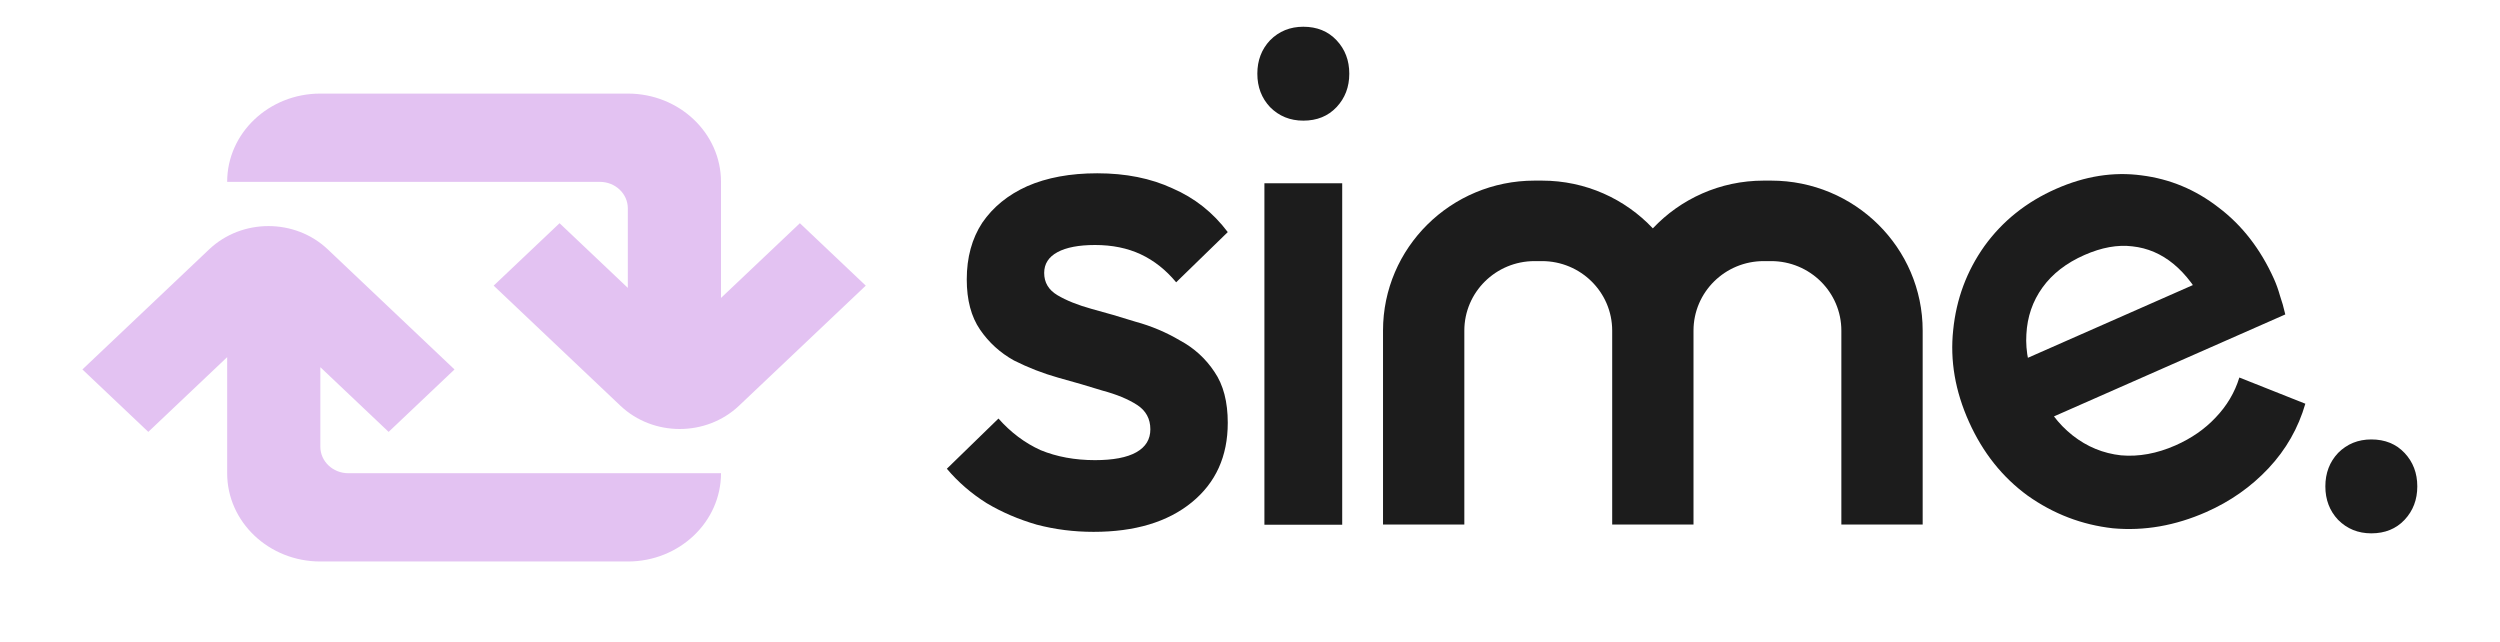
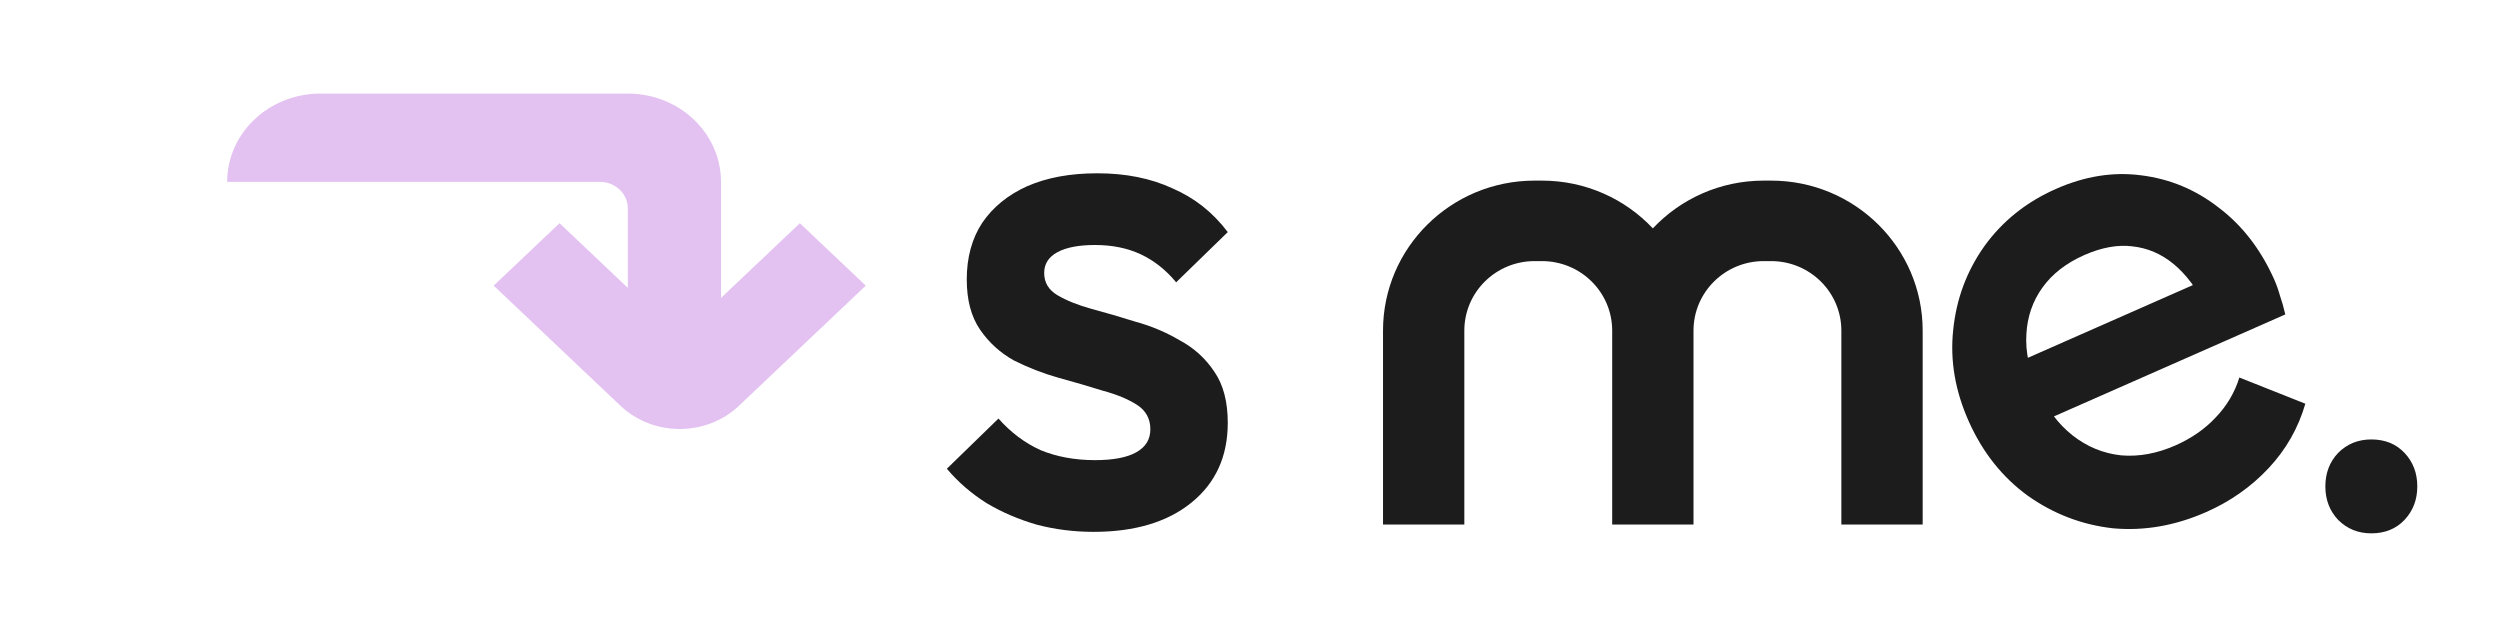
<svg xmlns="http://www.w3.org/2000/svg" width="374" height="96" viewBox="0 0 374 96" fill="none">
  <path d="M119.661 33.392L107.862 44.571V27.207C107.862 19.913 101.622 14 93.923 14H47.923C40.224 14 33.984 19.913 33.984 27.207H89.741C92.051 27.207 93.923 28.982 93.923 31.17V43.069L83.709 33.392L73.852 42.731L92.814 60.697C97.714 65.339 105.657 65.339 110.556 60.697L129.518 42.731L119.661 33.392Z" fill="#E3C2F2" />
-   <path d="M93.923 84C101.621 84 107.862 78.087 107.862 70.793H52.105C49.795 70.793 47.923 69.019 47.923 66.83V54.931L58.137 64.609L67.993 55.269L49.032 37.303C44.132 32.661 36.189 32.661 31.29 37.303L12.328 55.269L22.185 64.608L33.984 53.429L33.984 70.793C33.984 78.087 40.224 84 47.923 84H93.923Z" fill="#E3C2F2" />
  <path d="M354.75 79.788C352.775 79.788 351.117 79.114 349.777 77.766C348.508 76.418 347.873 74.75 347.873 72.764C347.873 70.777 348.508 69.109 349.777 67.761C351.117 66.413 352.775 65.739 354.75 65.739C356.796 65.739 358.453 66.413 359.723 67.761C360.992 69.109 361.627 70.777 361.627 72.764C361.627 74.75 360.992 76.418 359.723 77.766C358.453 79.114 356.796 79.788 354.75 79.788Z" fill="#1C1C1C" />
  <path d="M330.048 76.604C325.409 78.649 320.754 79.458 316.084 79.031C311.449 78.511 307.205 76.886 303.352 74.158C299.563 71.4 296.634 67.721 294.564 63.119C292.493 58.517 291.705 53.932 292.198 49.365C292.663 44.733 294.218 40.553 296.864 36.823C299.575 33.065 303.153 30.206 307.599 28.247C311.916 26.344 316.17 25.673 320.36 26.233C324.614 26.766 328.463 28.37 331.906 31.047C335.414 33.695 338.174 37.255 340.186 41.727C340.536 42.505 340.836 43.344 341.086 44.243C341.372 45.05 341.636 45.981 341.88 47.039L303.799 63.824L299.863 55.074L332.435 40.717L330.047 45.964C328.635 43.169 327.008 41.012 325.167 39.493C323.326 37.975 321.269 37.095 318.999 36.853C316.792 36.583 314.401 37.016 311.823 38.152C309.117 39.344 307.027 40.965 305.555 43.012C304.082 45.059 303.279 47.393 303.146 50.015C302.984 52.572 303.559 55.309 304.871 58.226C306.183 61.143 307.915 63.447 310.066 65.14C312.217 66.832 314.633 67.826 317.314 68.12C319.965 68.349 322.676 67.853 325.446 66.632C327.831 65.581 329.832 64.194 331.45 62.471C333.133 60.72 334.319 58.721 335.007 56.476L344.879 60.397C343.819 64.049 341.984 67.265 339.375 70.046C336.766 72.828 333.657 75.013 330.048 76.604Z" fill="#1C1C1C" />
  <path d="M229.571 27.02C217.049 27.02 206.899 37.067 206.899 49.461V78.471H219.064V49.461C219.064 43.717 223.768 39.061 229.571 39.061H230.676C236.479 39.061 241.183 43.717 241.183 49.461V78.471H253.348V49.461C253.348 43.717 258.052 39.061 263.854 39.061H264.96C270.763 39.061 275.467 43.717 275.467 49.461V78.471H287.632V49.461C287.632 37.067 277.482 27.02 264.96 27.02H263.854C257.305 27.02 251.404 29.768 247.265 34.164C243.127 29.768 237.226 27.02 230.676 27.02H229.571Z" fill="#1C1C1C" />
-   <path d="M189.156 78.501V27.415H200.794V78.501H189.156ZM194.975 18.049C193 18.049 191.343 17.375 190.003 16.027C188.733 14.678 188.098 13.011 188.098 11.024C188.098 9.038 188.733 7.37 190.003 6.022C191.343 4.674 193 4 194.975 4C197.021 4 198.678 4.674 199.948 6.022C201.218 7.37 201.853 9.038 201.853 11.024C201.853 13.011 201.218 14.678 199.948 16.027C198.678 17.375 197.021 18.049 194.975 18.049Z" fill="#1C1C1C" />
  <path d="M163.599 79.565C160.658 79.565 157.827 79.207 155.106 78.492C152.385 77.705 149.885 76.632 147.605 75.274C145.326 73.843 143.34 72.127 141.649 70.124L149.37 62.614C151.209 64.689 153.304 66.262 155.657 67.335C158.084 68.336 160.805 68.837 163.82 68.837C166.541 68.837 168.6 68.443 169.997 67.657C171.394 66.87 172.093 65.726 172.093 64.224C172.093 62.65 171.431 61.434 170.107 60.576C168.783 59.718 167.055 59.003 164.923 58.431C162.864 57.787 160.658 57.143 158.305 56.499C156.025 55.856 153.819 54.998 151.687 53.925C149.628 52.78 147.936 51.243 146.613 49.312C145.289 47.38 144.627 44.877 144.627 41.802C144.627 38.512 145.399 35.687 146.943 33.327C148.561 30.966 150.804 29.143 153.672 27.855C156.613 26.568 160.106 25.924 164.151 25.924C168.416 25.924 172.166 26.675 175.402 28.177C178.711 29.608 181.468 31.789 183.674 34.721L175.953 42.231C174.409 40.371 172.644 38.977 170.659 38.047C168.673 37.117 166.394 36.652 163.82 36.652C161.393 36.652 159.518 37.01 158.194 37.725C156.871 38.44 156.209 39.477 156.209 40.836C156.209 42.267 156.871 43.375 158.194 44.162C159.518 44.949 161.209 45.628 163.268 46.2C165.401 46.773 167.607 47.416 169.887 48.132C172.24 48.775 174.446 49.705 176.505 50.921C178.637 52.065 180.365 53.639 181.689 55.641C183.013 57.572 183.674 60.111 183.674 63.258C183.674 68.265 181.873 72.234 178.27 75.166C174.666 78.099 169.776 79.565 163.599 79.565Z" fill="#1C1C1C" />
</svg>